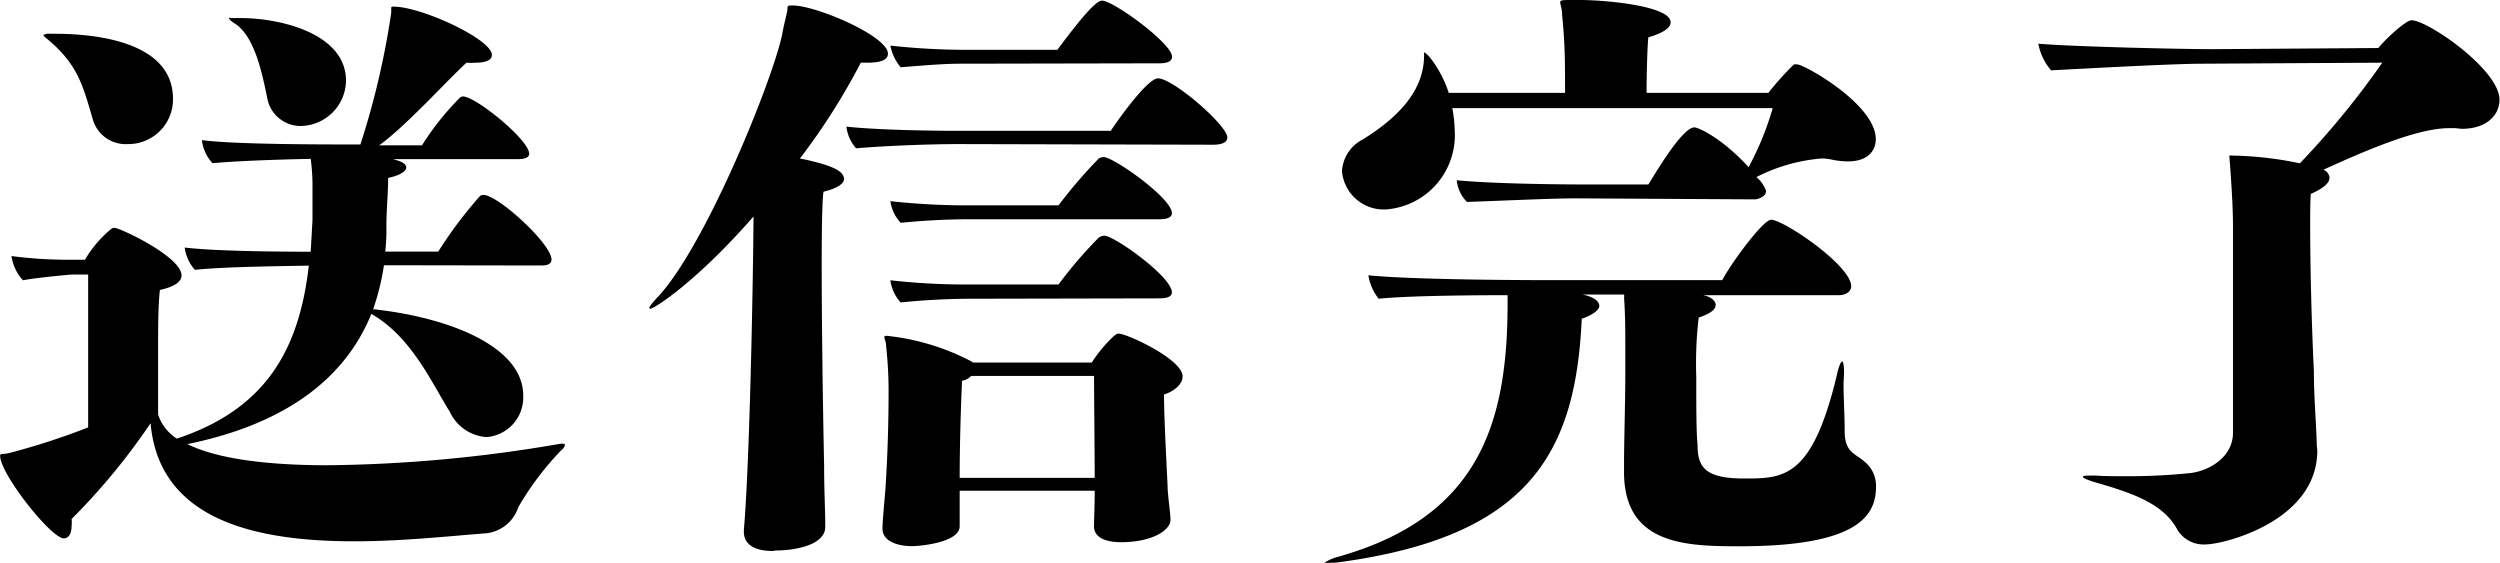
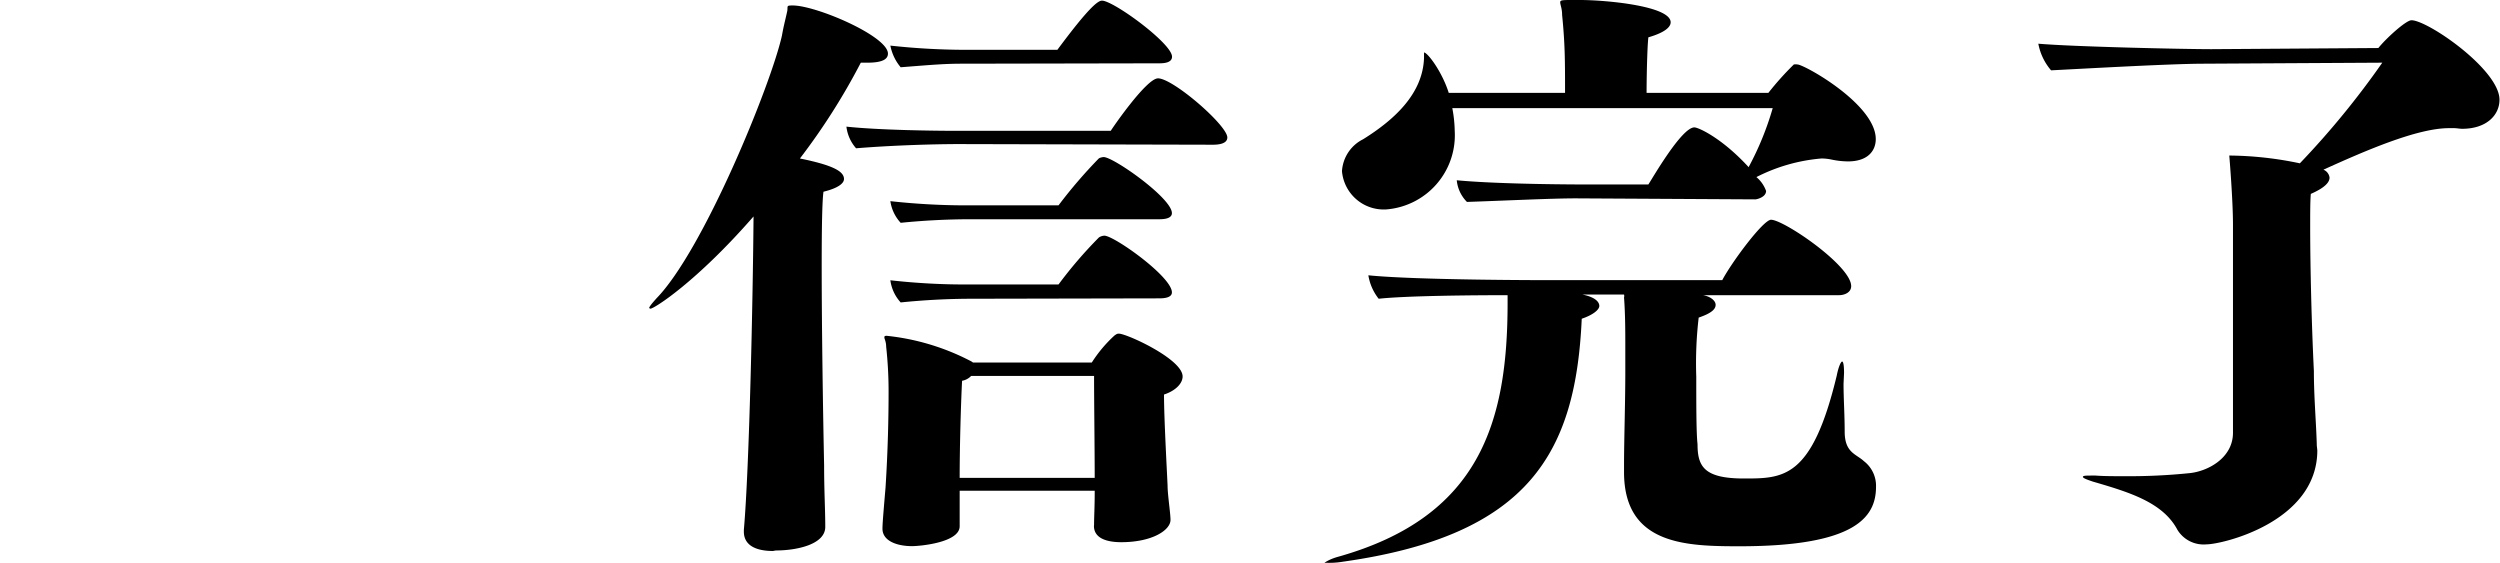
<svg xmlns="http://www.w3.org/2000/svg" viewBox="0 0 196.24 44.19">
  <g id="レイヤー_2" data-name="レイヤー 2">
    <g id="レイヤー_1-2" data-name="レイヤー 1">
-       <path d="M30.14,20.82a19.13,19.13,0,0,1-.85,3.45c6.15.67,11.78,3,11.78,6.77a3.12,3.12,0,0,1-2.89,3.27,3.45,3.45,0,0,1-2.88-2c-1.42-2.27-3-5.87-6.15-7.67-2.27,5.59-7.48,8.8-14.44,10.22,2.47,1.23,6.63,1.66,11,1.66A112.22,112.22,0,0,0,44,34.83s.15,0,.19,0,.15,0,.15.09-.05.24-.34.48a23.21,23.21,0,0,0-3.31,4.4,3,3,0,0,1-2.79,2.08c-2.89.23-6.48.61-10.08.61-7.66,0-15.33-1.61-16-9.27a50.77,50.77,0,0,1-6.2,7.52,2,2,0,0,1,0,.52c0,.71-.28,1-.61,1-1,0-5-5.06-5-6.48,0-.23.24-.09.76-.23a56.16,56.16,0,0,0,6.15-2v-12H5.63S3,21.77,1.8,22a3.6,3.6,0,0,1-.9-1.9,35.2,35.2,0,0,0,4.68.29H6.67a9,9,0,0,1,2-2.37A.4.4,0,0,1,9,17.89c.43,0,5.25,2.27,5.25,3.73,0,.43-.42.86-1.7,1.14-.14,1.28-.14,3.08-.14,4.78,0,2.32,0,4.45,0,5a3.56,3.56,0,0,0,1.47,1.89c7-2.32,9.61-7,10.36-13.58-2.55.05-6.62.09-8.94.33a3.21,3.21,0,0,1-.8-1.75c2.27.28,7.09.33,9.89.33l.14-2.51c0-.85,0-2,0-2.88a16.63,16.63,0,0,0-.14-1.9c-2.41.05-5.63.15-7.71.34A3.18,3.18,0,0,1,15.85,11c.81.1,2.89.34,11.55.34h.89A63.27,63.27,0,0,0,30.71,1V.62c0-.05,0-.1.19-.1,2.17,0,7.71,2.56,7.71,3.79,0,.37-.38.61-1.28.61a3.9,3.9,0,0,1-.71,0c-1.51,1.38-4.78,5-6.86,6.49h3.36a21.75,21.75,0,0,1,2.93-3.69.41.41,0,0,1,.29-.15c1,0,5.2,3.41,5.2,4.5,0,.38-.56.42-.9.42H30.85l.33.1c.47.14.71.33.71.57s-.43.61-1.42.8c0,1.09-.14,2.56-.14,3.79a15,15,0,0,1-.09,2H34.4a33.73,33.73,0,0,1,3.22-4.3.41.41,0,0,1,.33-.15c1.13,0,5.34,3.84,5.34,5.07,0,.47-.56.47-.89.47ZM4.26,2.65c2.6,0,9.32.38,9.32,5.11A3.51,3.51,0,0,1,10,11.31a2.67,2.67,0,0,1-2.7-1.89C6.48,6.62,6.1,5,3.55,2.93c-.1-.09-.14-.14-.14-.19s.09,0,.23-.09Zm19.3,7.24A2.66,2.66,0,0,1,21,7.81C20.58,5.73,20,2.93,18.5,1.89c-.38-.23-.52-.38-.52-.47s.05,0,.14,0,.52,0,.81,0c3,0,8.23,1.18,8.23,4.92A3.61,3.61,0,0,1,23.56,9.89Z" />
      <path d="M60.67,43.25c-1.23,0-2.28-.38-2.28-1.52v-.14c.43-4.87.71-18.17.76-24.6-4.49,5.15-7.81,7.24-8.09,7.24a.17.17,0,0,1-.1-.05c0-.1.19-.33.57-.76,3.69-3.78,9-16.8,9.85-20.63.14-.8.28-1.28.42-1.94.05-.38-.09-.42.43-.42,1.84,0,7.47,2.41,7.47,3.78,0,.43-.42.71-1.61.71h-.52a50.92,50.92,0,0,1-4.78,7.52c2.56.52,3.46,1,3.46,1.61,0,.33-.43.71-1.61,1-.1.67-.14,2.84-.14,5.78,0,4.54.09,10.88.19,15.71,0,2,.09,3.45.09,4.82s-2.22,1.85-3.88,1.85ZM75.29,11.31c-1.85,0-5.16.09-8.09.33a3.11,3.11,0,0,1-.76-1.7c2.6.28,7,.33,8.75.33h12C87.35,10,90,6.15,90.9,6.15c1.18,0,5.44,3.69,5.44,4.64,0,.52-.75.57-1.13.57Zm10.59,29.9c0-.61.05-1.46.05-2.5v-.19H75.33c0,1.42,0,2.46,0,2.79,0,1.28-3.12,1.56-3.74,1.56-1.13,0-2.32-.38-2.32-1.37,0-.33.05-1,.24-3.22.19-3,.24-5.54.24-7.57a32.11,32.11,0,0,0-.19-3.5c0-.38-.14-.62-.14-.71s0-.14.19-.14a18.37,18.37,0,0,1,6.62,2s.1.05.14.1H85.7a10.42,10.42,0,0,1,1.79-2.13c.15-.1.19-.14.34-.14.61,0,5,2,5,3.36,0,.56-.57,1.13-1.46,1.42,0,1.84.23,6,.28,7.14,0,.71.23,2.18.23,2.7,0,.8-1.42,1.75-3.87,1.75-1,0-2.14-.24-2.14-1.28ZM75.48,5c-1.33,0-2.37.09-4.78.28a3.73,3.73,0,0,1-.81-1.7,54.81,54.81,0,0,0,6.2.33H83C85.41.66,86.17.05,86.5.05,87.4.05,92,3.41,92,4.45c0,.47-.61.52-1,.52Zm.85,12.21a55.14,55.14,0,0,0-5.63.28,3.15,3.15,0,0,1-.81-1.7,54.81,54.81,0,0,0,6.2.33h7a38.5,38.5,0,0,1,3.17-3.69.89.89,0,0,1,.38-.1c.76,0,5.35,3.22,5.35,4.4,0,.43-.61.48-1,.48Zm0,6.24a55.69,55.69,0,0,0-5.63.29A3.19,3.19,0,0,1,69.89,22a52.55,52.55,0,0,0,6.2.33h7a34.13,34.13,0,0,1,3.17-3.69.84.84,0,0,1,.43-.14c.76,0,5.3,3.22,5.3,4.45,0,.42-.61.47-1,.47Zm-.1,6.06a1.3,1.3,0,0,1-.71.38c-.09,1.7-.19,5.15-.19,7.62h10.6c0-2.23-.05-6-.05-8Z" />
      <path d="M144.71,30.14c0,1.09.09,2.46.09,3.74,0,1.66.9,1.75,1.51,2.32a2.43,2.43,0,0,1,.95,2c0,2.31-1.47,4.68-10.69,4.68-4.21,0-9.09-.1-9.09-5.82v-.62c0-1.79.1-4.87.1-7.24V27c0-.81,0-2.37-.1-3.65a.4.4,0,0,0,0-.23h-3.27c1.14.23,1.33.66,1.33.9s-.38.66-1.38,1c-.47,10.46-4.07,17-18.74,19.07a6.55,6.55,0,0,1-1.18.09c-.19,0-.28,0-.28,0s.38-.29,1.09-.48c11.07-3.12,13.29-10.5,13.29-19.92v-.61c-2.93,0-8,.05-10.12.28a4,4,0,0,1-.81-1.84c3.74.38,13.73.38,13.73.38h14.05c.75-1.42,3.22-4.74,3.83-4.74,1,0,6.29,3.6,6.29,5.21,0,.52-.56.71-.94.71h-10.7c.57.09,1,.42,1,.76s-.33.66-1.33,1a30.89,30.89,0,0,0-.19,4.64c0,2.17,0,4.44.1,5.3,0,1.75.52,2.69,3.64,2.69s5.35,0,7.29-8.09c.14-.71.33-1.09.42-1.09s.15.29.15.9Zm-21-14.57c-1.94,0-5.82.19-8.56.28a2.78,2.78,0,0,1-.8-1.7c3.45.33,9.93.33,9.93.33h5.11C129.71,14,132,10,133,10c.33,0,2.18.85,4.26,3.12a23.33,23.33,0,0,0,1.89-4.63H114a10.33,10.33,0,0,1,.19,1.79,5.84,5.84,0,0,1-5.39,6.16,3.29,3.29,0,0,1-3.46-3A3,3,0,0,1,107,10.93c2.42-1.51,4.69-3.55,4.78-6.39,0-.28,0-.42,0-.42.28,0,1.42,1.51,1.94,3.17h9.13c0-2.46,0-3.84-.23-6.11,0-.52-.15-.8-.15-1S122.66,0,124,0c2.08,0,7.14.47,7.14,1.75,0,.38-.47.81-1.75,1.18-.09.76-.14,3.17-.14,4.36h9.56a23.33,23.33,0,0,1,2-2.23.94.94,0,0,1,.28,0c.52,0,6.15,3.12,6.15,5.86,0,.9-.61,1.75-2.18,1.75a6.44,6.44,0,0,1-1.27-.14,4,4,0,0,0-.81-.09,13.72,13.72,0,0,0-5.11,1.46,2.53,2.53,0,0,1,.76,1.09c0,.48-.71.66-.85.66Z" />
      <path d="M181.9,35.35c0,5.63-7.47,7.38-8.7,7.38a2.41,2.41,0,0,1-2.28-1.14c-1.13-2.13-3.69-2.93-6.62-3.78-.57-.19-.8-.29-.8-.38s.23-.1.61-.1h.38c.66.05,1.47.05,2.32.05a46.83,46.83,0,0,0,5.06-.24c1.42-.14,3.41-1.18,3.41-3.17V17.65c0-2-.29-5.44-.29-5.44h.1a27.72,27.72,0,0,1,5.44.61A66.13,66.13,0,0,0,187,4.92L173,5c-2.75,0-10.84.47-12,.52a4.47,4.47,0,0,1-1-2.09c2.75.24,11.45.43,13.58.43l13.11-.09c.61-.76,2.17-2.18,2.6-2.18,1.28,0,6.91,3.88,6.91,6.24,0,1.19-1,2.28-2.93,2.28-.19,0-.43-.05-.62-.05h-.42c-2.51,0-6.63,1.8-9.85,3.26a.77.77,0,0,1,.48.62c0,.38-.38.8-1.47,1.28-.05.56-.05,1.51-.05,2.6,0,2.93.1,7.38.29,11.31,0,2.08.19,4.16.23,5.86Z" />
    </g>
  </g>
</svg>